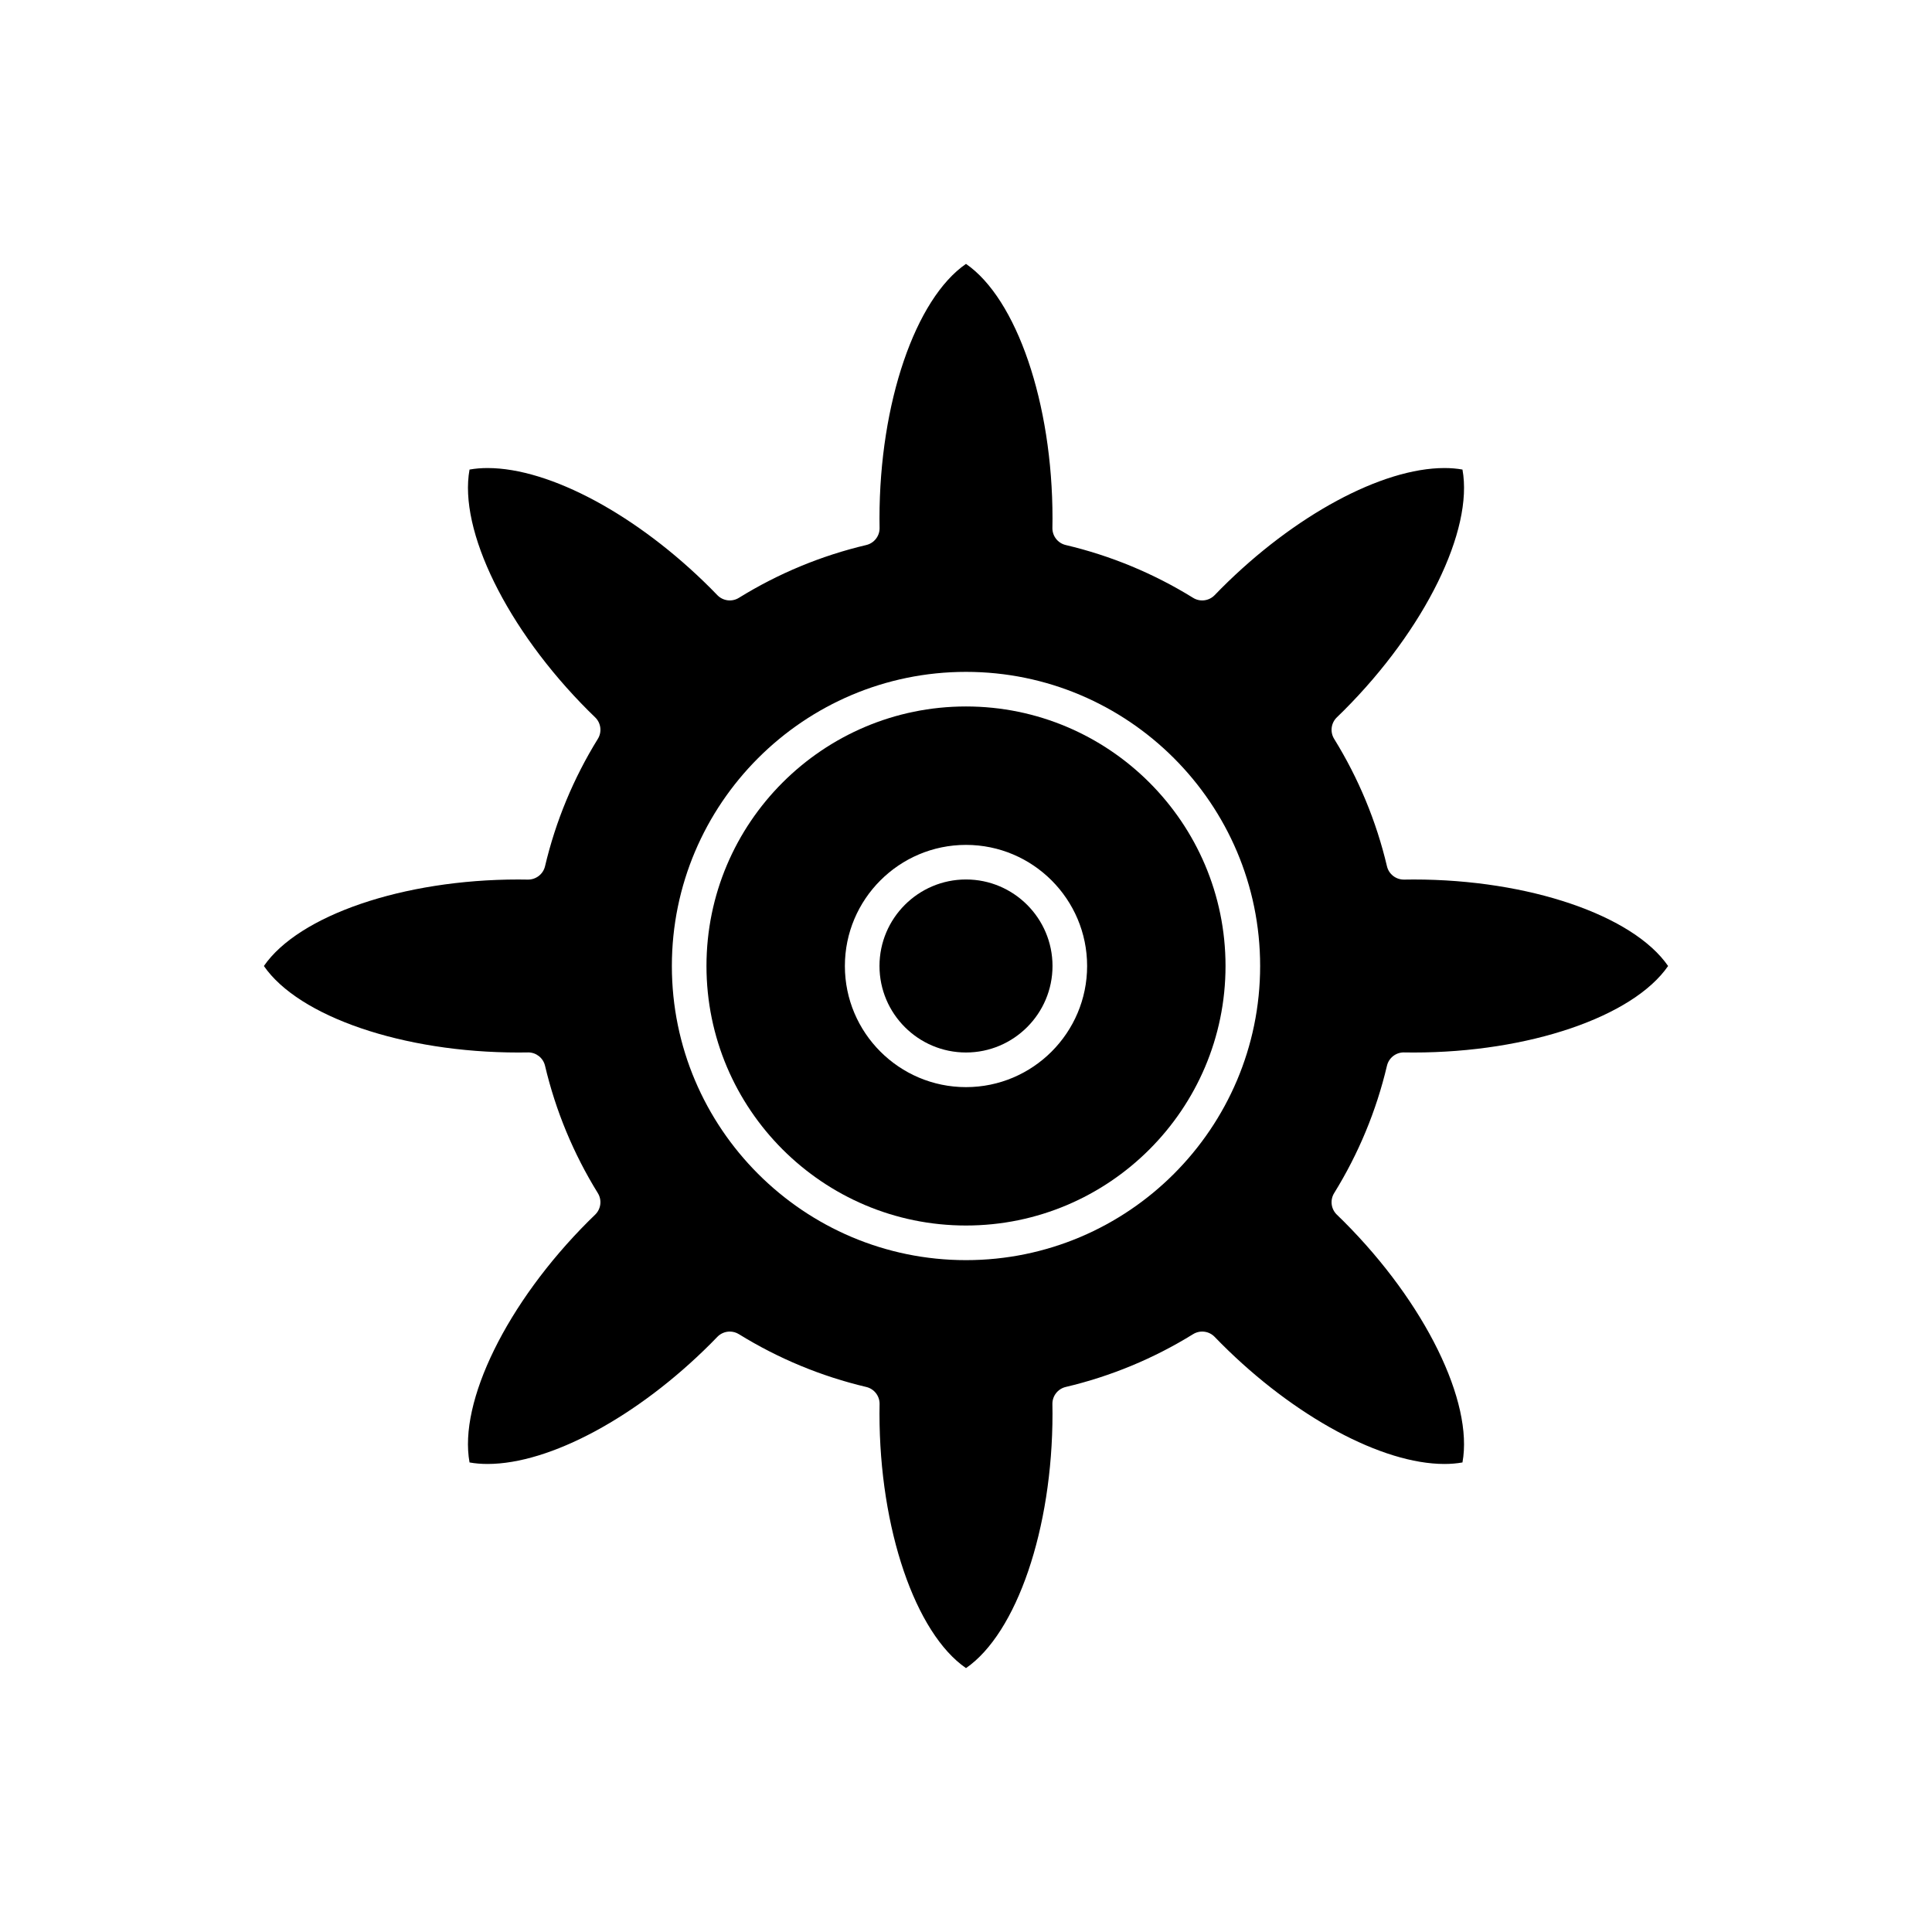
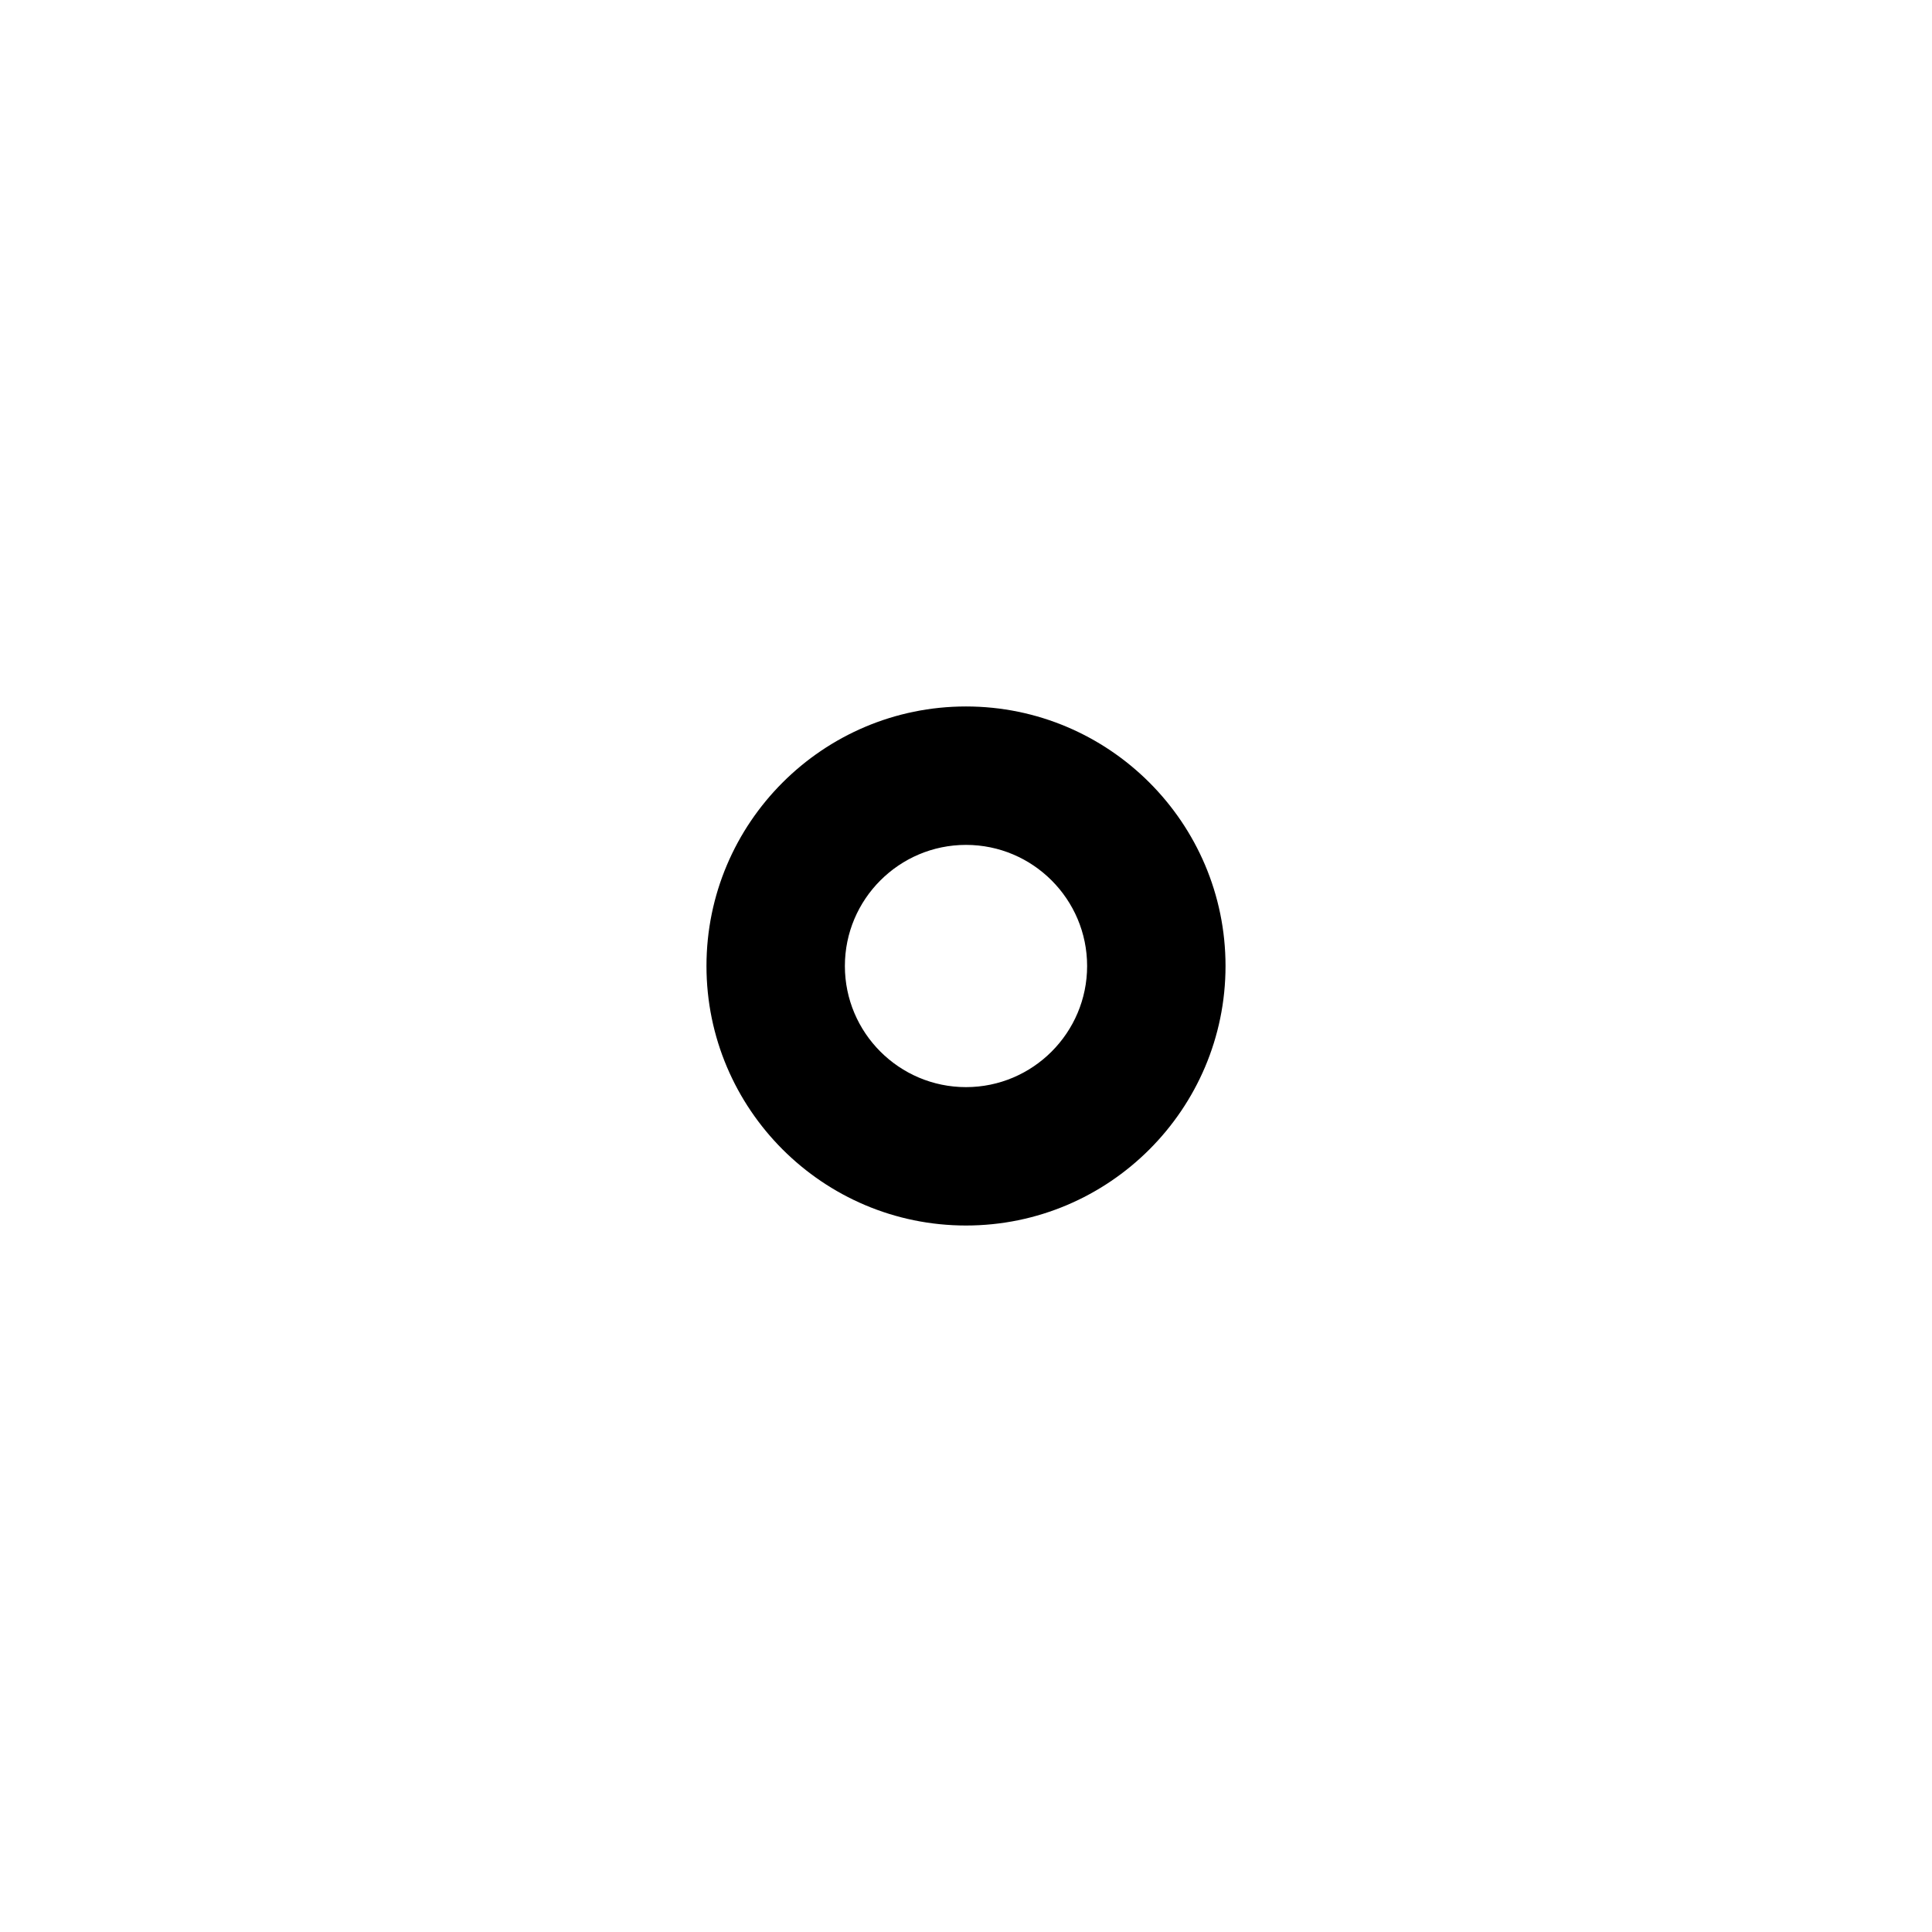
<svg xmlns="http://www.w3.org/2000/svg" fill="#000000" width="800px" height="800px" version="1.1" viewBox="144 144 512 512">
  <g>
    <path d="m400 331.22c-37.926 0-68.777 30.852-68.777 68.777 0 37.926 30.855 68.777 68.777 68.777 37.926 0 68.777-30.852 68.777-68.777 0-37.922-30.852-68.777-68.777-68.777zm0 100.88c-17.699 0-32.098-14.398-32.098-32.098s14.398-32.098 32.098-32.098 32.098 14.398 32.098 32.098c-0.004 17.695-14.402 32.098-32.098 32.098z" />
-     <path d="m511.56 426.43c0.488-2.07 2.34-3.531 4.461-3.531 0.027 0 0.051 0 0.078 0.004 0.84 0.016 1.688 0.023 2.535 0.023 30.566 0 58.184-9.516 67.43-22.926-9.246-13.406-36.867-22.926-67.43-22.926-0.848 0-1.691 0.012-2.535 0.027-2.144 0.027-4.047-1.434-4.539-3.531-2.816-11.938-7.527-23.293-13.996-33.758-1.133-1.836-0.836-4.207 0.715-5.707 0.609-0.59 1.215-1.18 1.82-1.781 21.609-21.609 34.41-47.867 31.469-63.887-1.484-0.27-3.082-0.402-4.777-0.402-16.555 0-39.758 12.508-59.117 31.867-0.602 0.602-1.191 1.211-1.781 1.82-1.5 1.551-3.875 1.848-5.707 0.711-10.465-6.473-21.824-11.18-33.758-13.996-2.098-0.492-3.566-2.383-3.531-4.539 0.016-0.844 0.027-1.688 0.027-2.535 0-30.562-9.516-58.184-22.926-67.43-13.406 9.246-22.926 36.867-22.926 67.43 0 0.848 0.012 1.691 0.027 2.531 0.039 2.156-1.434 4.047-3.531 4.543-11.938 2.816-23.293 7.527-33.758 13.996-1.832 1.133-4.207 0.836-5.707-0.711-0.59-0.609-1.18-1.219-1.781-1.82-19.355-19.359-42.562-31.867-59.117-31.867-1.691 0-3.289 0.137-4.773 0.402-2.938 16.02 9.859 42.277 31.469 63.887 0.602 0.602 1.211 1.195 1.82 1.781 1.551 1.496 1.848 3.875 0.711 5.707-6.469 10.465-11.18 21.82-13.996 33.758-0.496 2.098-2.398 3.551-4.539 3.531-0.84-0.016-1.684-0.027-2.535-0.027-30.562 0-58.184 9.52-67.43 22.926 9.246 13.406 36.867 22.926 67.43 22.926 0.852 0 1.695-0.012 2.535-0.023 0.027-0.004 0.051-0.004 0.078-0.004 2.121 0 3.973 1.461 4.461 3.531 2.816 11.938 7.527 23.293 13.996 33.758 1.133 1.836 0.836 4.207-0.711 5.707-0.609 0.59-1.219 1.18-1.82 1.781-21.609 21.609-34.41 47.867-31.469 63.887 1.484 0.27 3.082 0.402 4.773 0.402 16.555 0 39.762-12.508 59.117-31.867 0.602-0.602 1.195-1.211 1.781-1.82 0.891-0.922 2.09-1.398 3.297-1.398 0.828 0 1.664 0.223 2.41 0.684 10.465 6.469 21.82 11.176 33.758 13.996 2.098 0.496 3.57 2.387 3.531 4.543-0.016 0.84-0.027 1.684-0.027 2.531 0 30.566 9.52 58.188 22.926 67.43 13.41-9.246 22.926-36.867 22.926-67.43 0-0.848-0.012-1.695-0.027-2.535-0.035-2.152 1.434-4.043 3.531-4.539 11.934-2.816 23.293-7.523 33.758-13.996 1.832-1.129 4.207-0.836 5.707 0.715 0.59 0.609 1.18 1.215 1.785 1.82 19.355 19.355 42.562 31.867 59.117 31.867 1.691 0 3.289-0.137 4.773-0.402 2.938-16.02-9.859-42.277-31.469-63.887-0.602-0.602-1.211-1.191-1.82-1.781-1.551-1.5-1.848-3.875-0.715-5.707 6.469-10.465 11.18-21.824 13.996-33.758zm-111.56 51.52c-42.98 0-77.949-34.969-77.949-77.949s34.965-77.949 77.949-77.949c42.98 0 77.949 34.969 77.949 77.949s-34.969 77.949-77.949 77.949z" />
-     <path d="m400 377.07c-12.641 0-22.926 10.285-22.926 22.926s10.285 22.926 22.926 22.926 22.926-10.285 22.926-22.926-10.285-22.926-22.926-22.926z" />
  </g>
</svg>